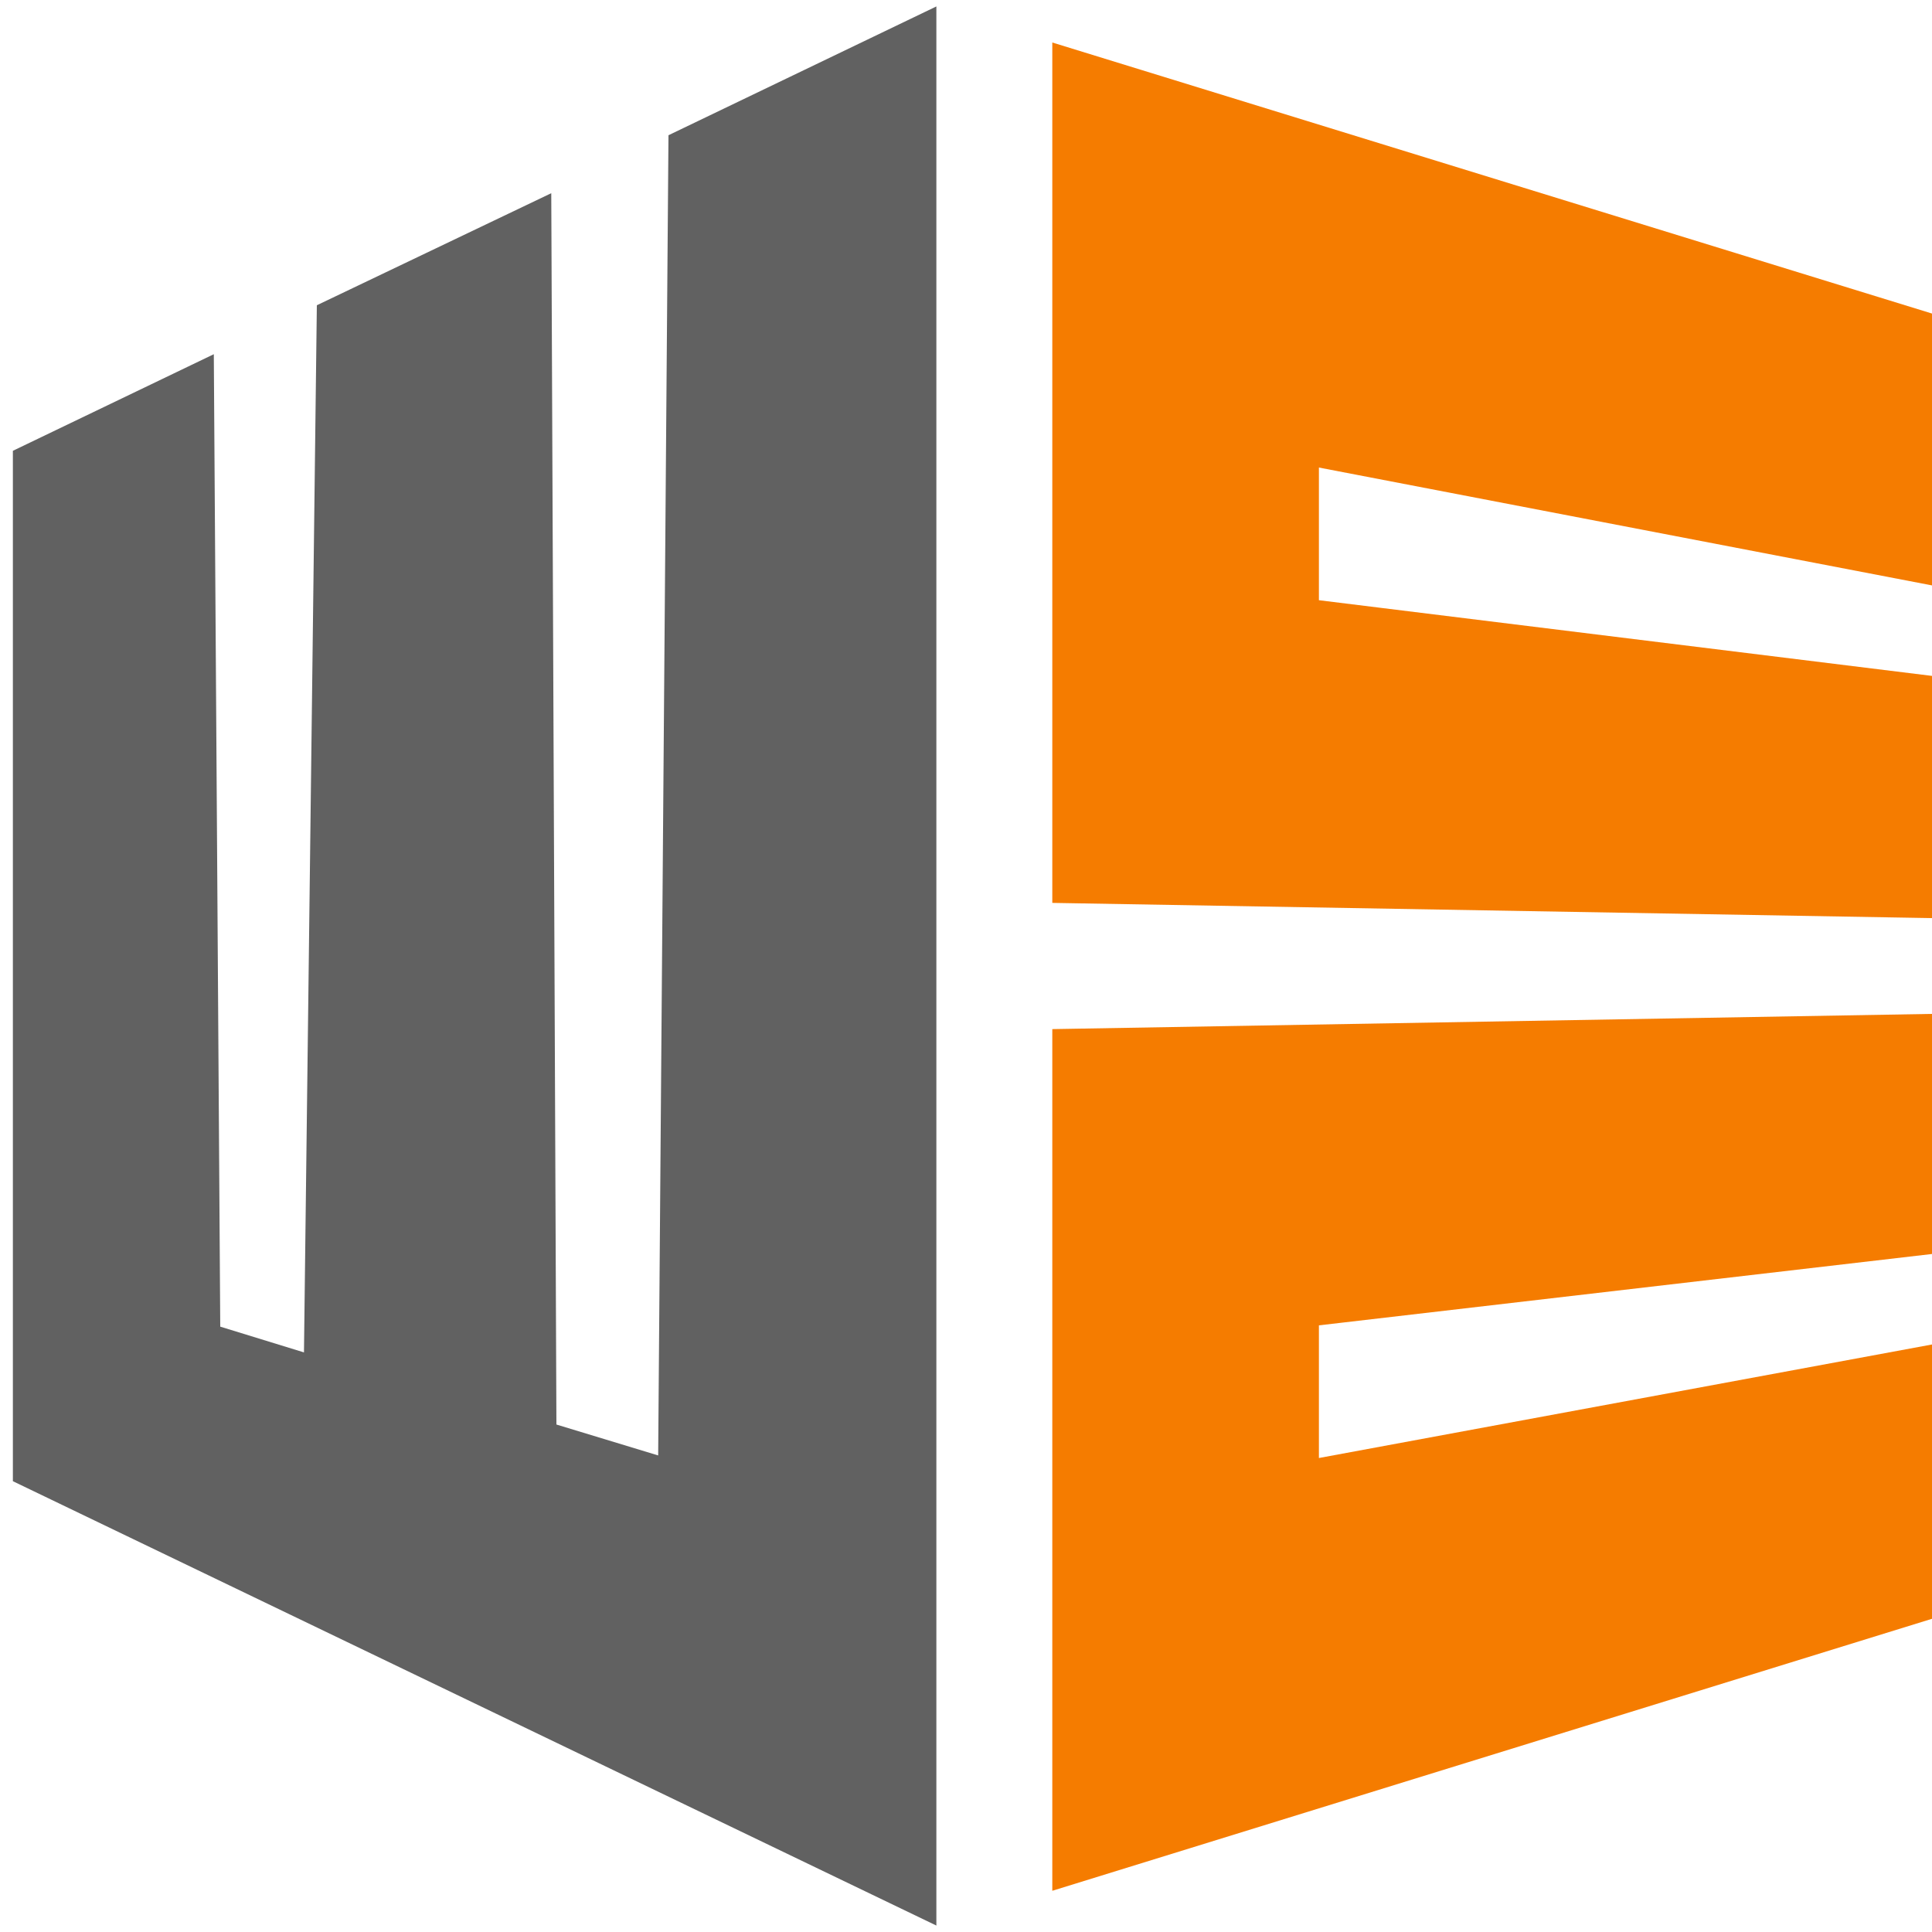
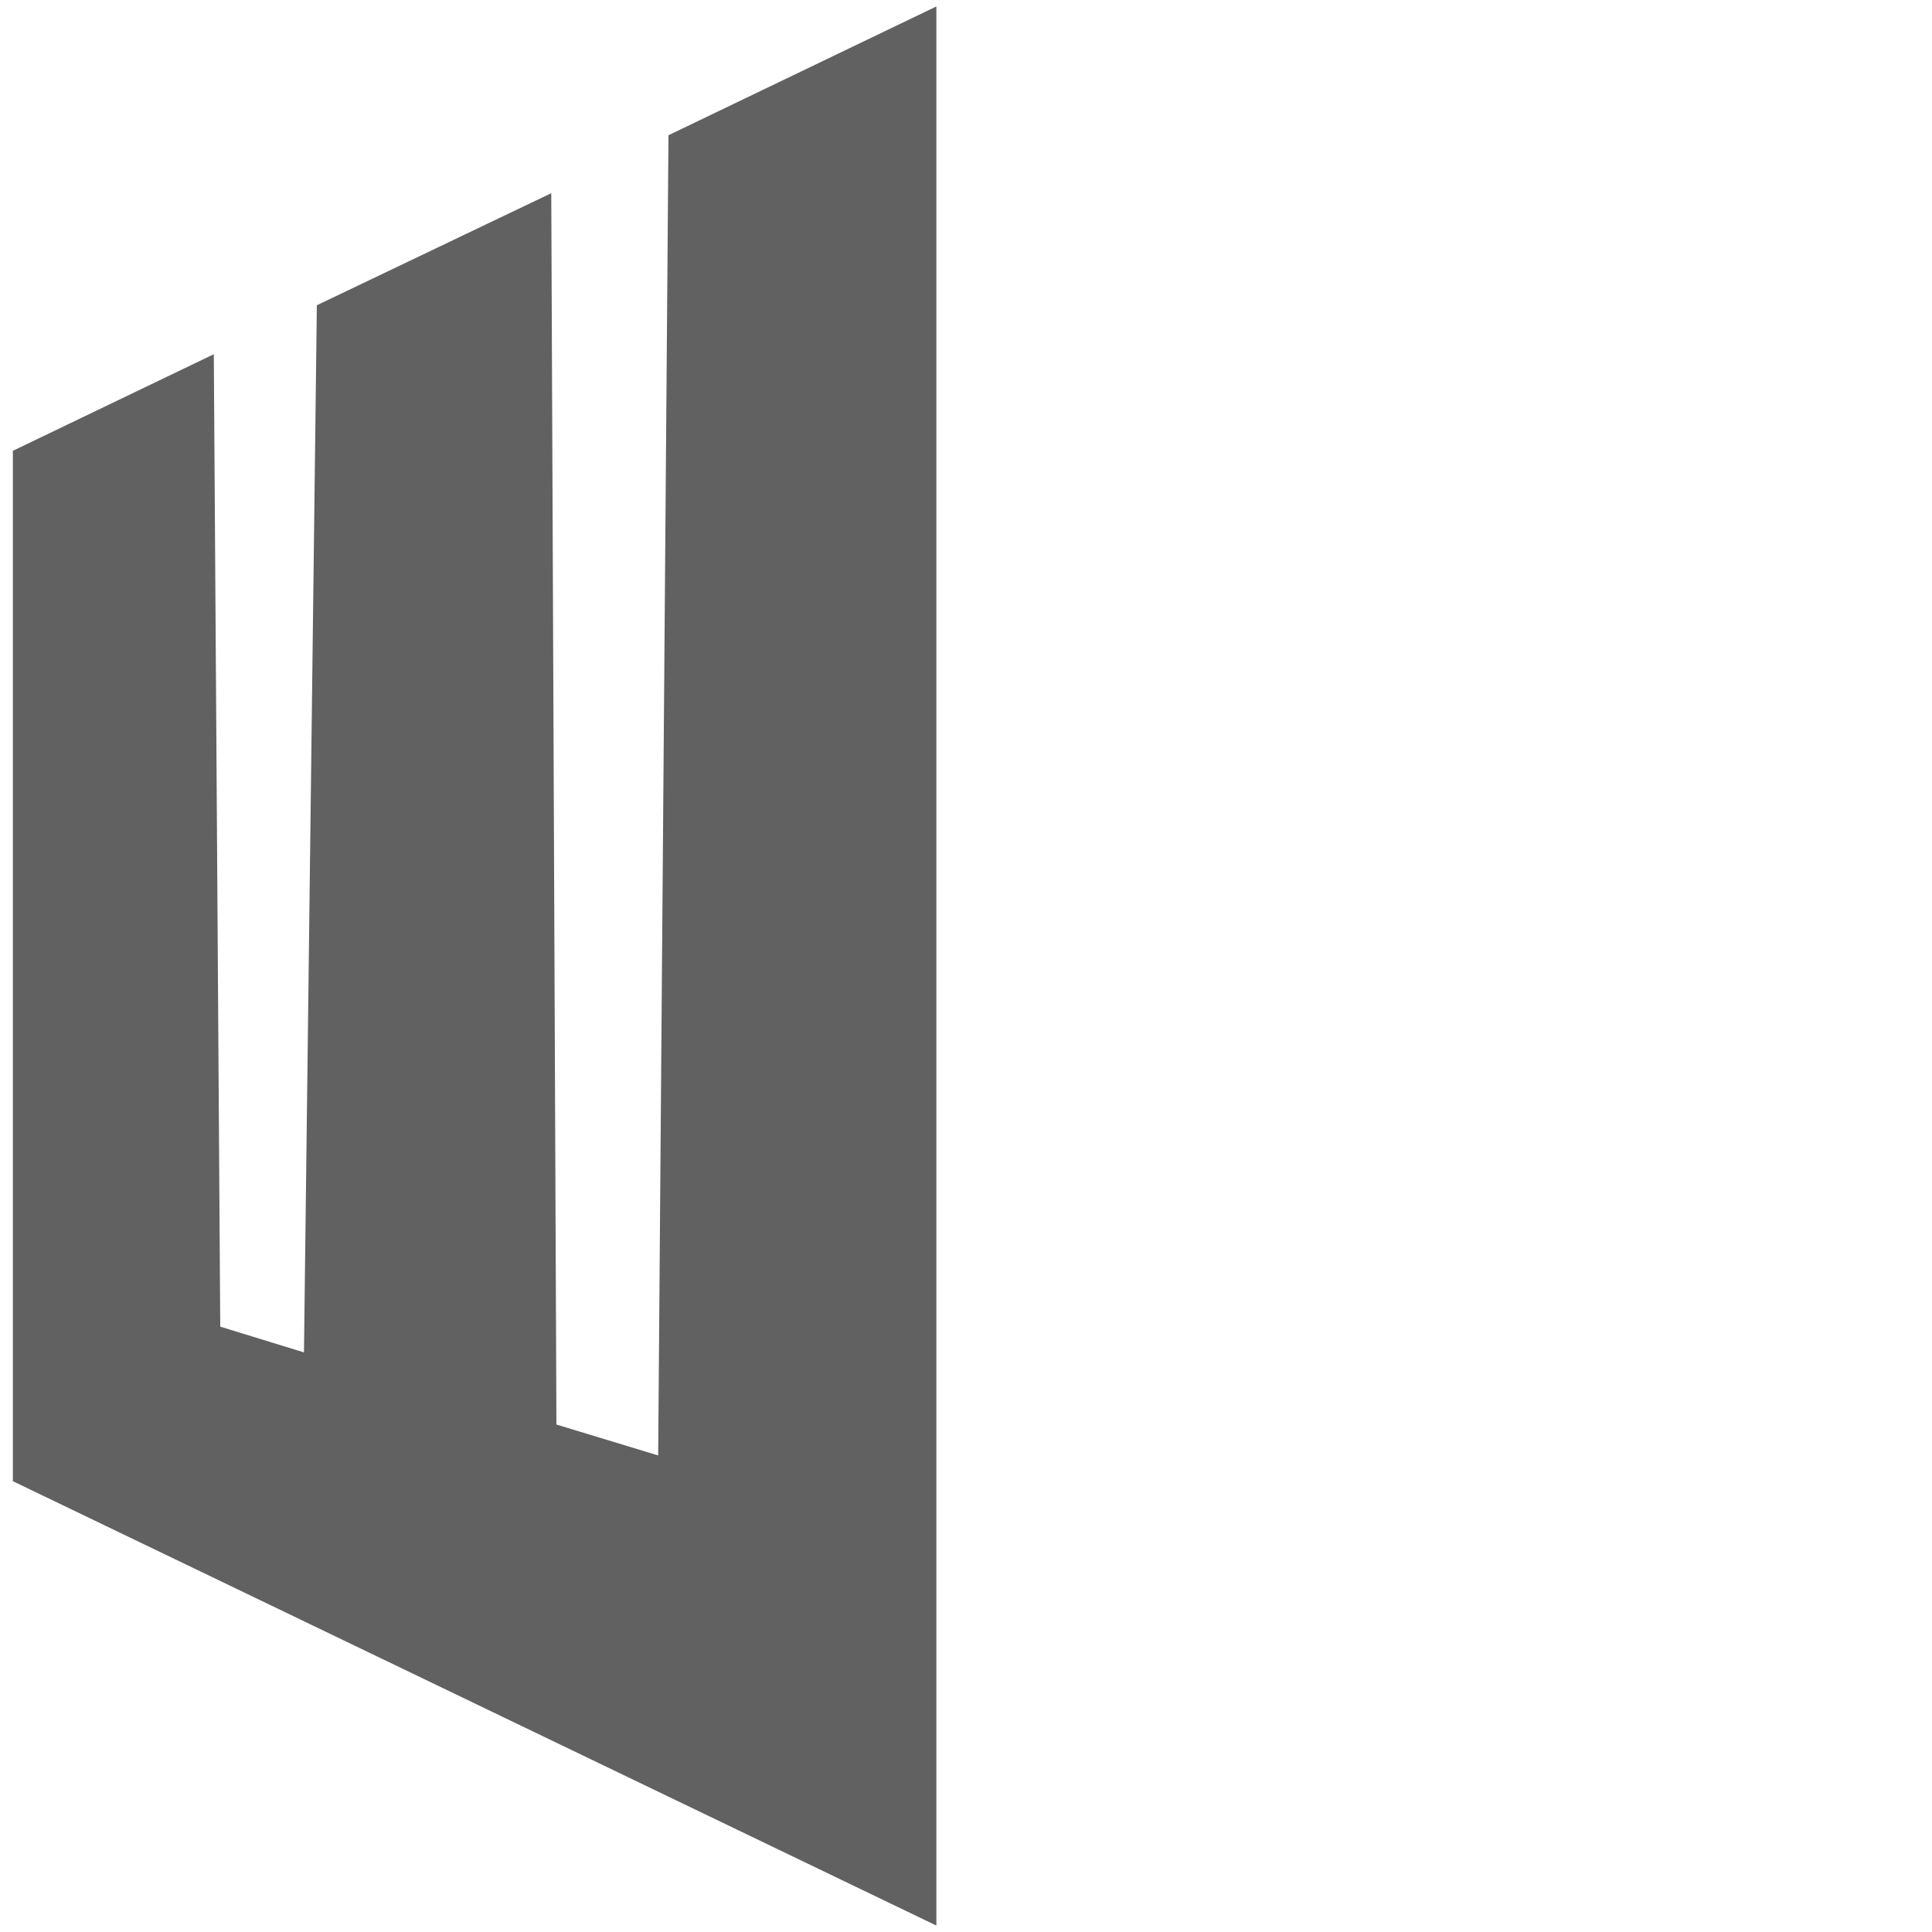
<svg xmlns="http://www.w3.org/2000/svg" viewBox="0 0 150 150" xml:space="preserve">
  <path fill="#616161" d="m51.1 113-7.9-2.4-.4-95.6-18.2 8.7-1 81.3-6.5-2-.5-75.5L1 35v80l71.7 34.5V.5l-20.8 10z" />
-   <path d="M81.7 3.3v66.8l92.5 1.6V31.8L81.7 3.3zm20.7 33 56.7 10.9v6.4l-56.7-7V36.3zM81.7 79.9v66.9l92.5-28.6V78.3l-92.5 1.6zm20.7 23 56.7-6.6v6.4l-56.7 10.5v-10.3z" style="fill:#f57c00" />
</svg>